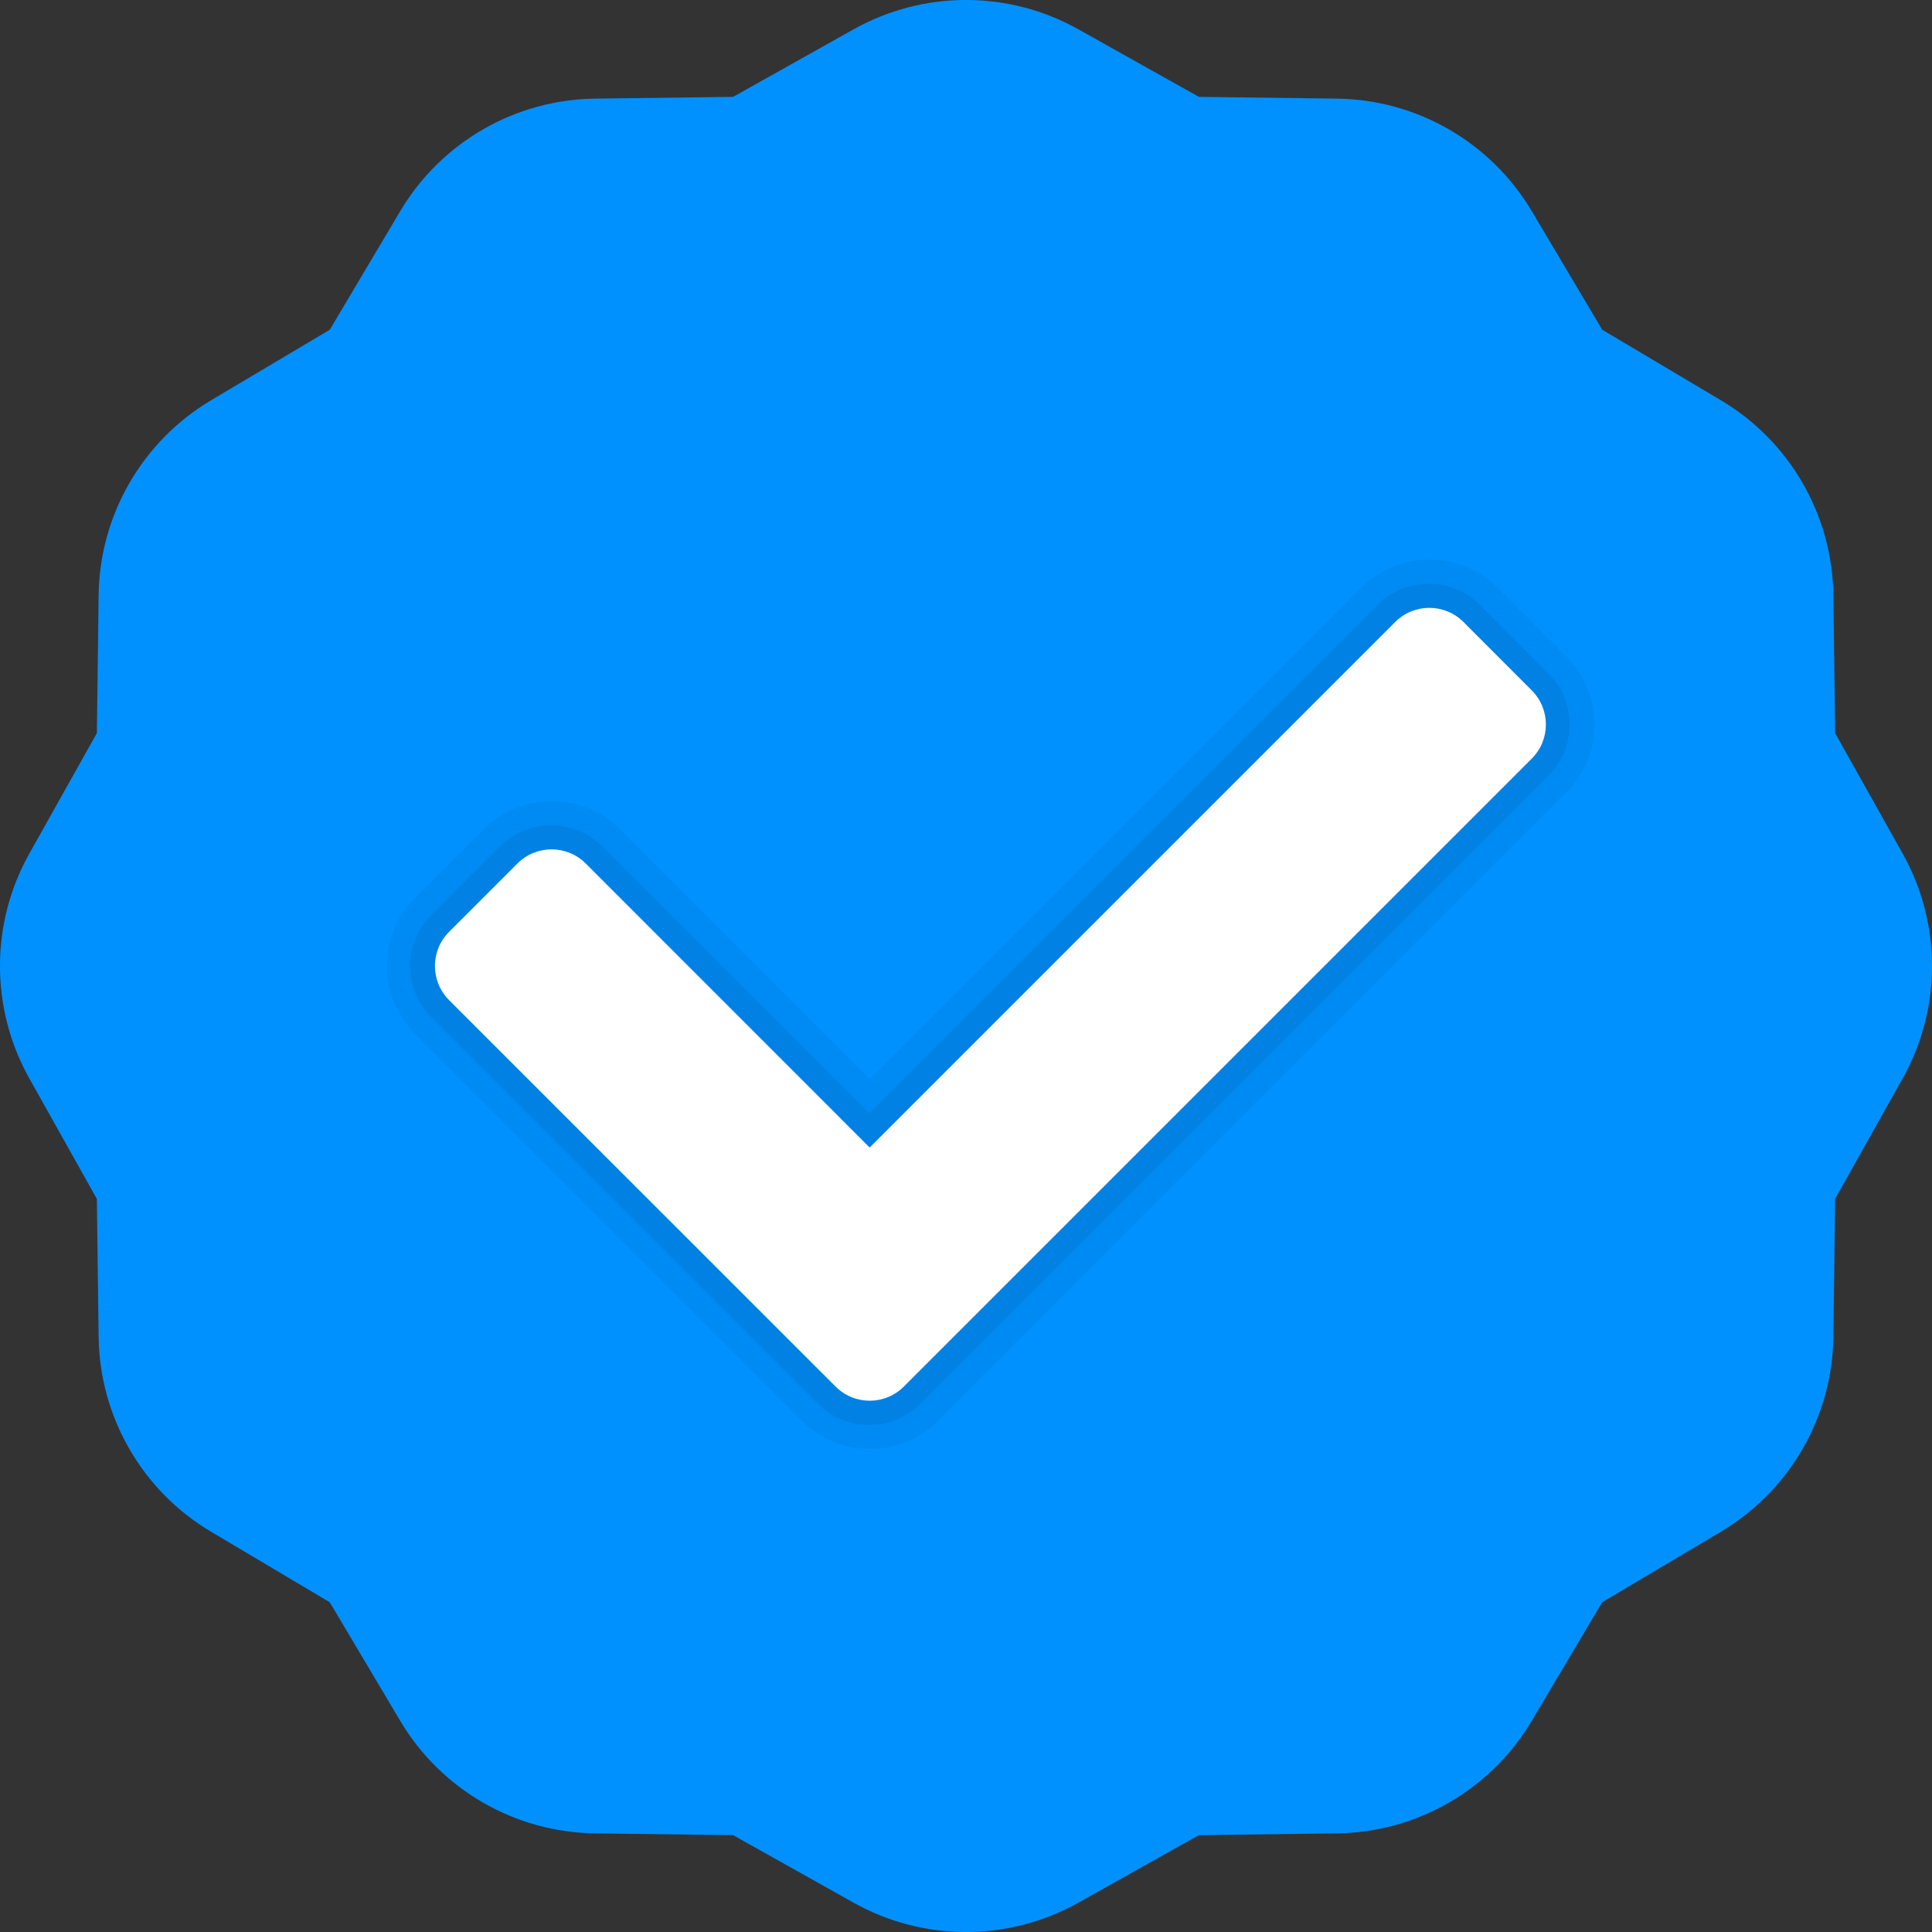
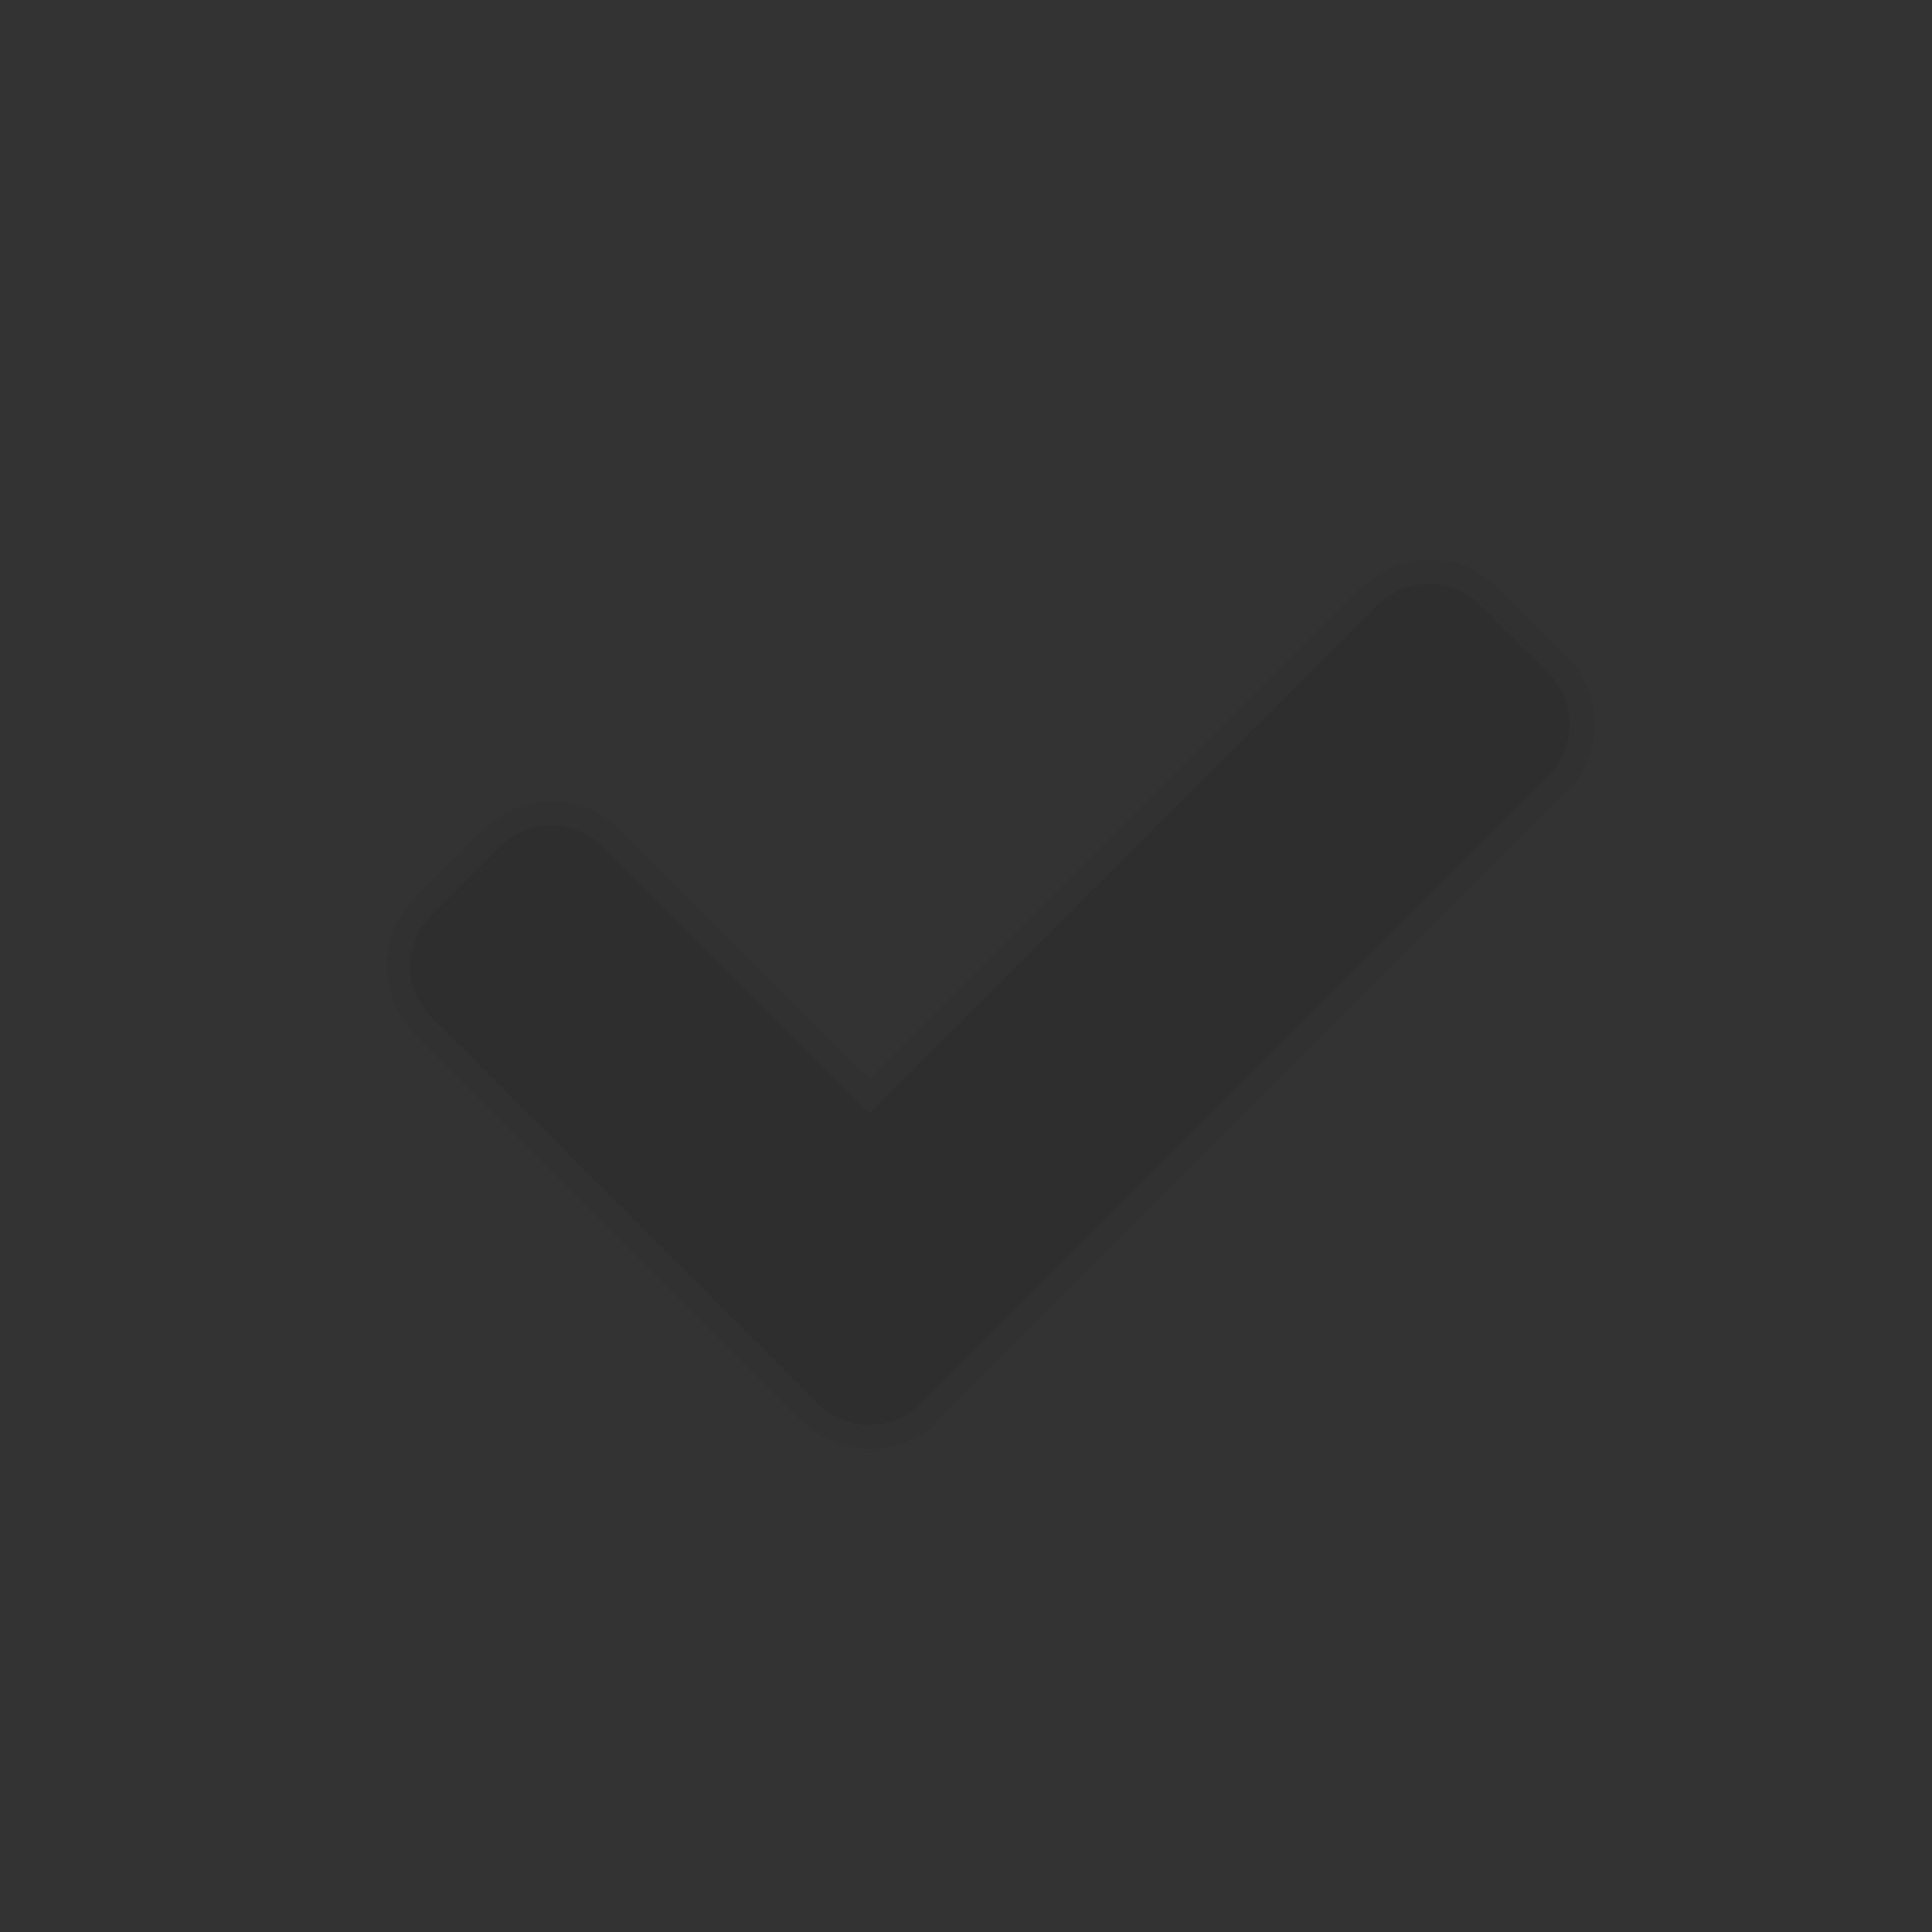
<svg xmlns="http://www.w3.org/2000/svg" width="22" height="22" viewBox="0 0 22 22" fill="none">
  <rect x="0" y="0" width="22" height="22" fill="#333333" stroke="none" />
-   <path d="M12.282 0.335L13.652 1.103L15.222 1.123C16.135 1.134 16.977 1.62 17.443 2.405L18.245 3.755L19.595 4.557C20.381 5.023 20.866 5.865 20.877 6.778L20.897 8.348L21.665 9.718C22.112 10.514 22.112 11.486 21.665 12.282L20.897 13.652L20.877 15.222C20.866 16.135 20.38 16.977 19.595 17.443L18.245 18.245L17.443 19.595C16.977 20.381 16.135 20.866 15.222 20.877L13.652 20.897L12.282 21.665C11.486 22.112 10.514 22.112 9.718 21.665L8.348 20.897L6.778 20.877C5.865 20.866 5.023 20.38 4.557 19.595L3.755 18.245L2.405 17.443C1.619 16.977 1.134 16.135 1.123 15.222L1.103 13.652L0.335 12.282C-0.112 11.486 -0.112 10.514 0.335 9.718L1.103 8.348L1.123 6.778C1.134 5.865 1.62 5.023 2.405 4.557L3.755 3.755L4.557 2.405C5.023 1.619 5.865 1.134 6.778 1.123L8.348 1.103L9.718 0.335C10.515 -0.112 11.486 -0.112 12.282 0.335Z" fill="#0091FF" />
  <path opacity="0.05" d="M15.501 6.694L9.906 12.289L7.062 9.444C6.632 9.015 5.936 9.015 5.506 9.444L4.728 10.222C4.299 10.652 4.299 11.348 4.728 11.777L9.129 16.178C9.558 16.607 10.254 16.607 10.684 16.178L17.834 9.027C18.264 8.598 18.264 7.902 17.834 7.472L17.056 6.694C16.627 6.265 15.931 6.265 15.501 6.694Z" fill="black" />
  <path opacity="0.07" d="M9.314 15.985L4.914 11.585C4.591 11.262 4.591 10.74 4.914 10.418L5.691 9.64C6.014 9.318 6.536 9.318 6.858 9.64L9.897 12.679L15.686 6.89C16.009 6.568 16.531 6.568 16.853 6.89L17.631 7.668C17.953 7.99 17.953 8.513 17.631 8.834L10.48 15.985C10.159 16.306 9.636 16.306 9.314 15.985Z" fill="black" />
-   <path d="M9.515 15.789L5.114 11.389C4.899 11.174 4.899 10.825 5.114 10.611L5.892 9.833C6.107 9.618 6.455 9.618 6.67 9.833L9.903 13.067L15.887 7.083C16.102 6.868 16.45 6.868 16.665 7.083L17.442 7.861C17.657 8.076 17.657 8.424 17.442 8.639L10.292 15.789C10.078 16.004 9.729 16.004 9.515 15.789Z" fill="white" />
</svg>